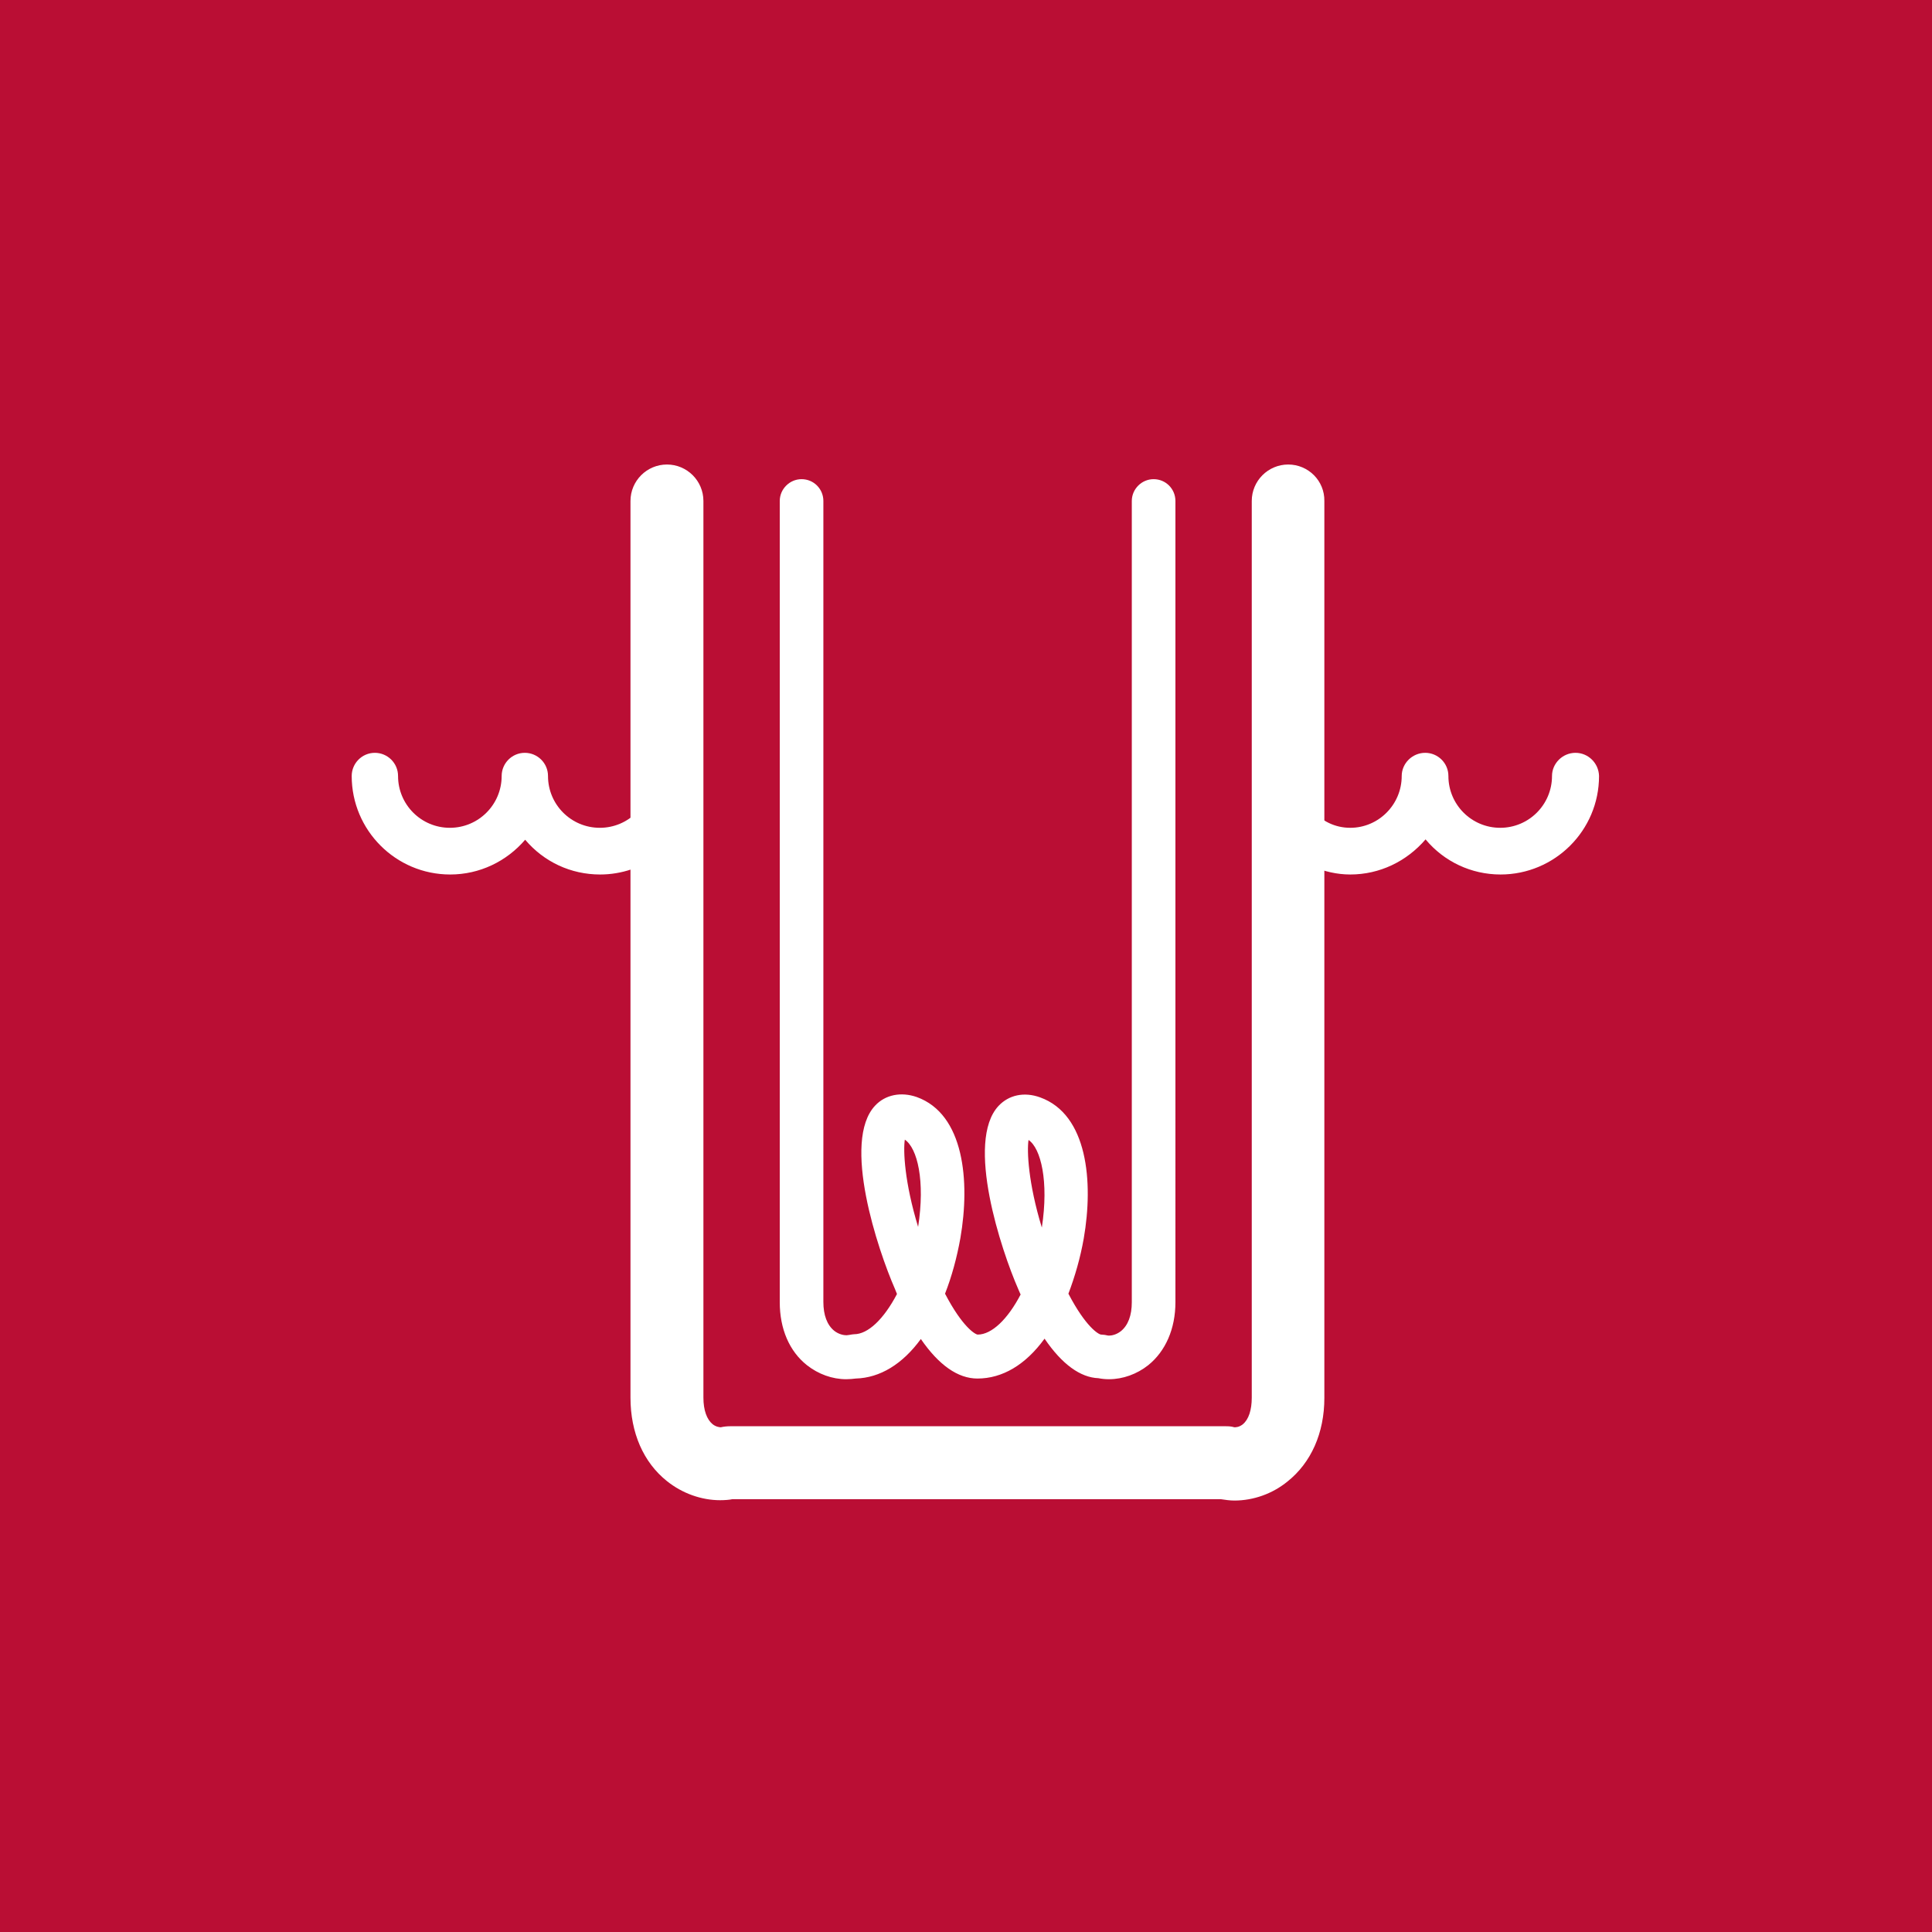
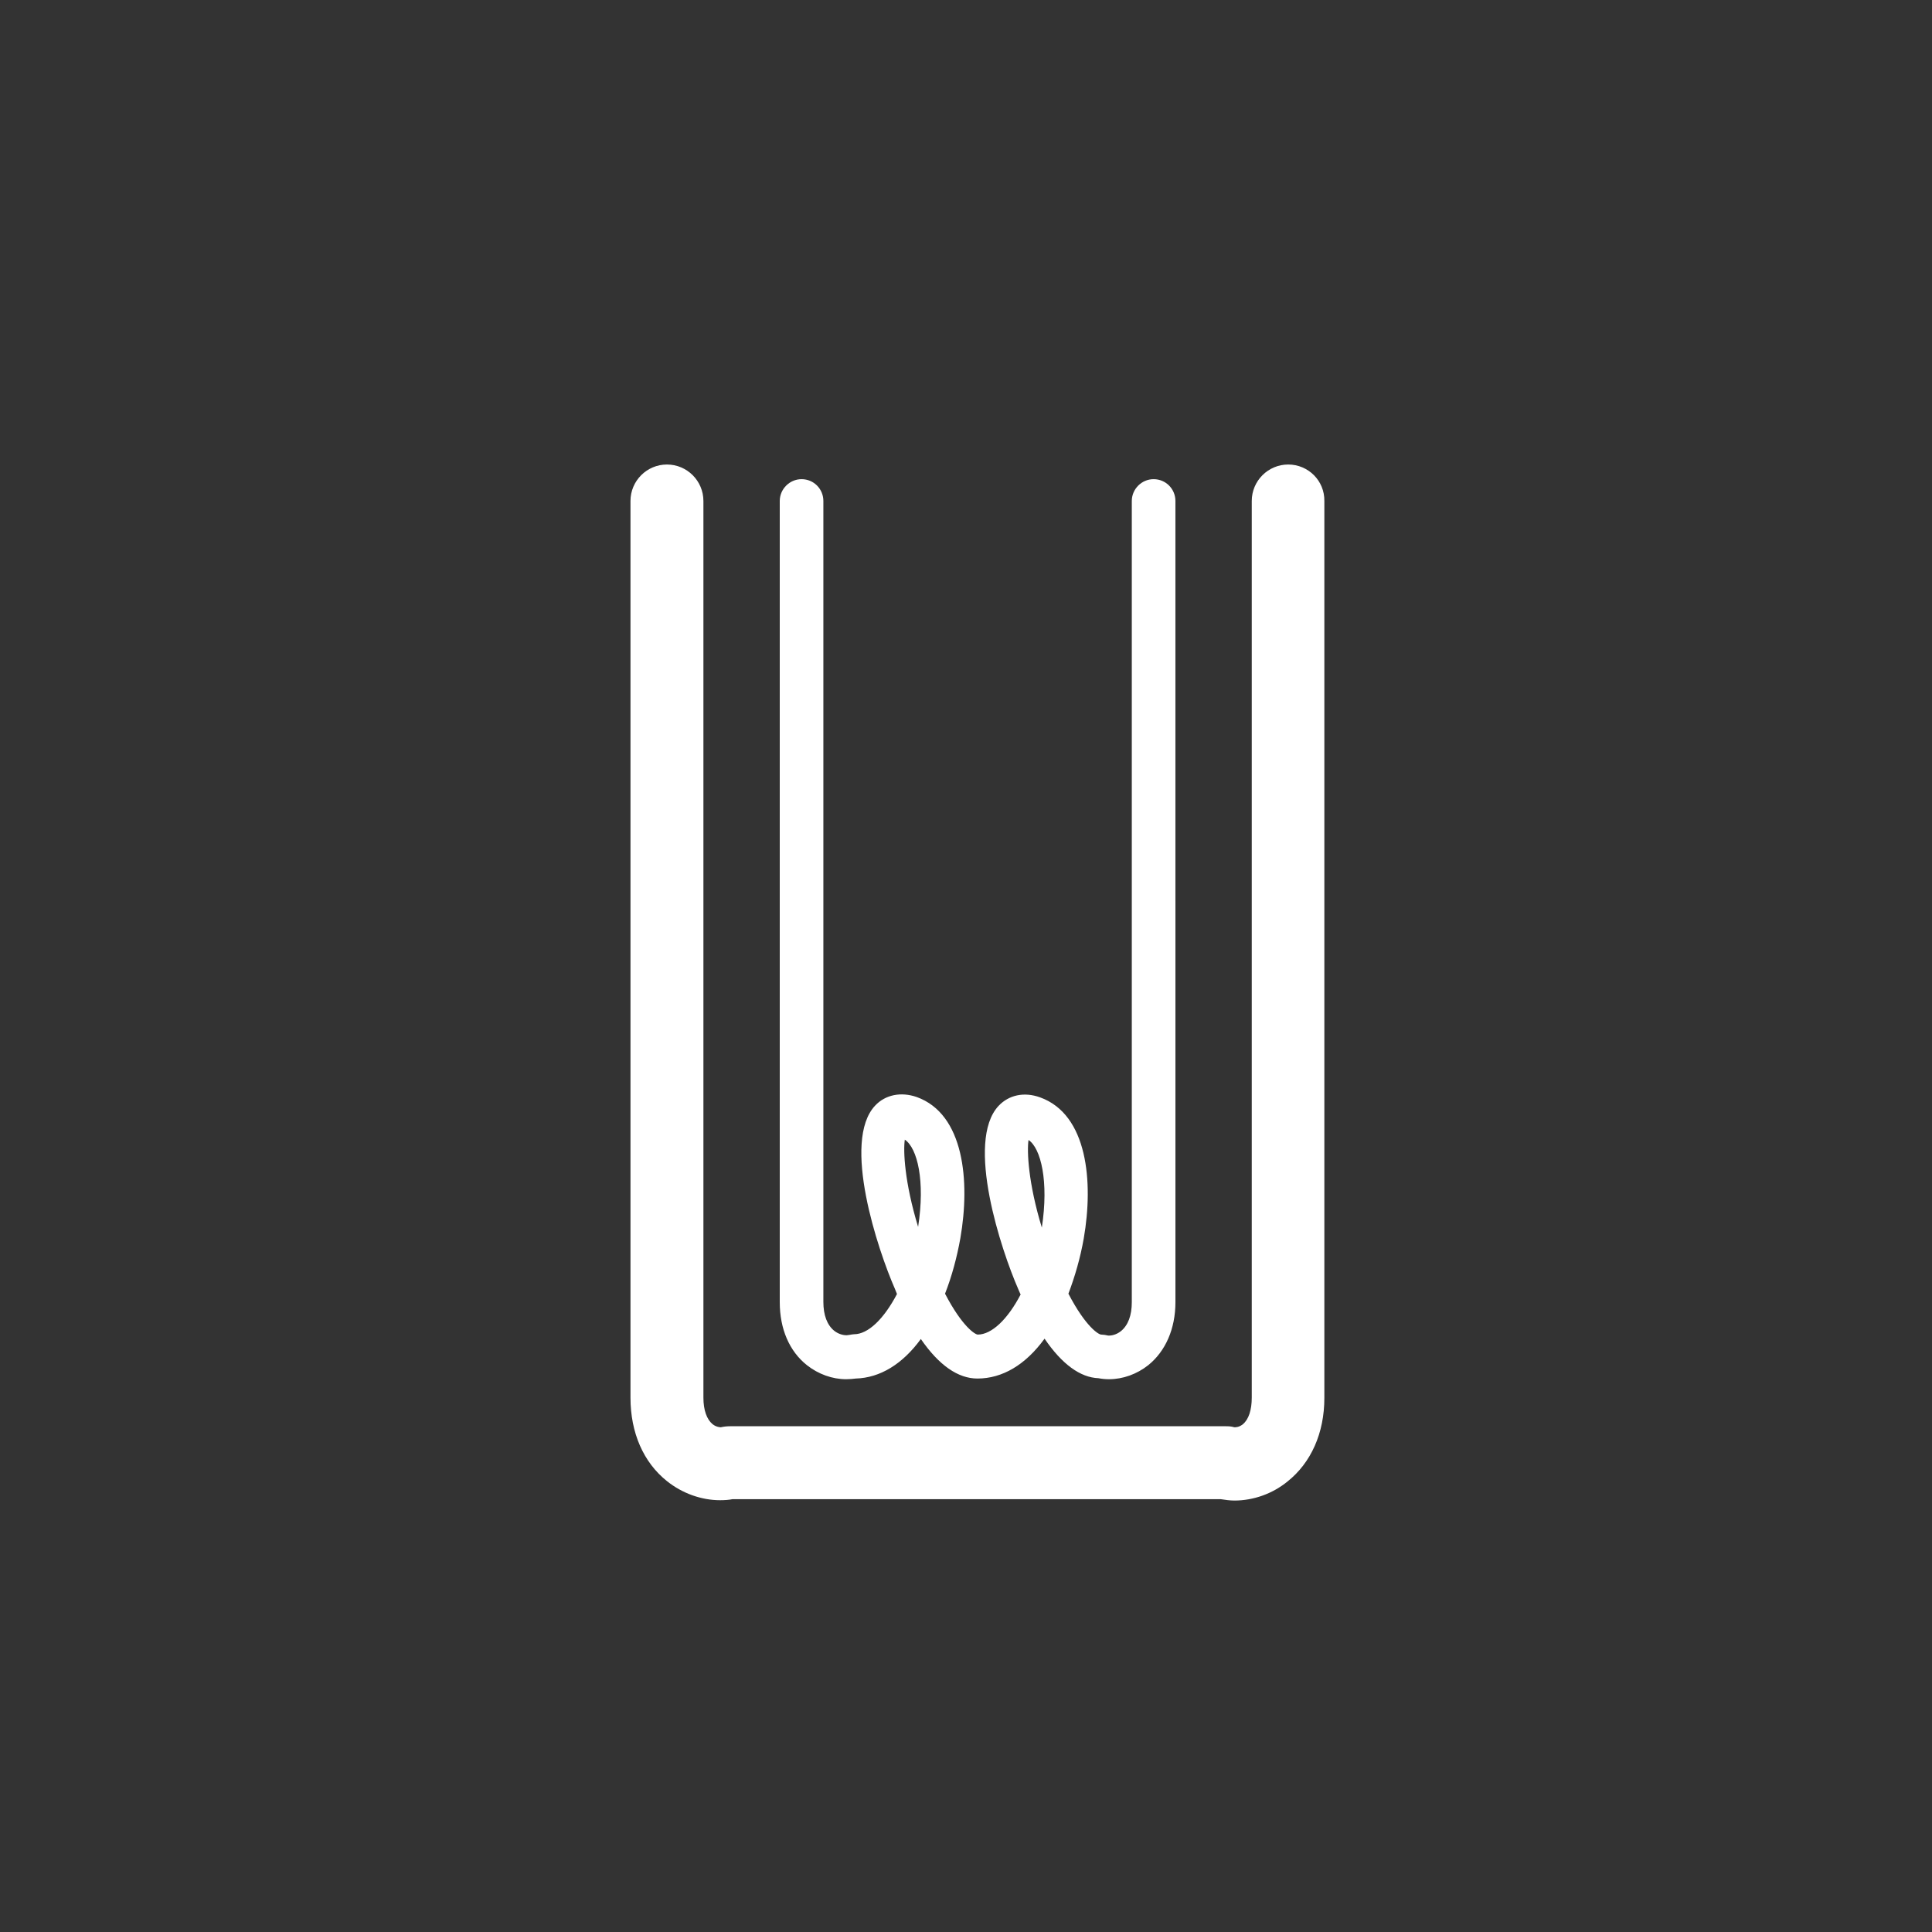
<svg xmlns="http://www.w3.org/2000/svg" xmlns:xlink="http://www.w3.org/1999/xlink" version="1.1" id="Vrstva_1" x="0px" y="0px" viewBox="0 0 56.69 56.69" style="enable-background:new 0 0 56.69 56.69;" xml:space="preserve">
  <rect x="0" y="0" width="56.69" height="56.69" fill="#333333" stroke="none" />
  <style type="text/css">
	.st0{fill:#BA0E34;}
	.st1{clip-path:url(#SVGID_00000106140887223458213220000001121340904979114927_);fill:#FFFFFF;}
	.st2{clip-path:url(#SVGID_00000169528552983578033320000008900635557173931412_);fill:#FFFFFF;}
	.st3{clip-path:url(#SVGID_00000118385466183079867890000018343338757823512720_);fill:#FFFFFF;}
	.st4{clip-path:url(#SVGID_00000077291585440246986690000005314320278766581158_);fill:#FFFFFF;}
</style>
  <g id="Vrstva_1_00000040548493080538280280000006335147640707524259_">
    <g>
-       <path class="st0" d="M56.69,56.7H0V0h56.69C56.69,0,56.69,56.7,56.69,56.7z" />
-     </g>
+       </g>
  </g>
  <g id="Vrstva_2_00000034090483802545166670000017710043109389037729_">
    <g>
      <g>
        <defs>
          <rect id="SVGID_1_" x="0.24" y="0.17" width="56.31" height="56.31" />
        </defs>
        <clipPath id="SVGID_00000160162867455342435460000004699656638981830821_">
          <use xlink:href="#SVGID_1_" style="overflow:visible;" />
        </clipPath>
-         <path style="clip-path:url(#SVGID_00000160162867455342435460000004699656638981830821_);fill:#FFFFFF;" d="M19.33,22.28     c-0.13,0.12-0.21,0.3-0.21,0.49c0,0.84-0.68,1.52-1.52,1.52s-1.52-0.68-1.52-1.52c0-0.38-0.31-0.68-0.68-0.68     c-0.38,0-0.68,0.31-0.68,0.68c0,0.84-0.68,1.52-1.52,1.52s-1.52-0.68-1.52-1.52c0-0.38-0.31-0.68-0.68-0.68     c-0.38,0-0.68,0.31-0.68,0.68c0,1.59,1.29,2.89,2.89,2.89c0.86,0,1.65-0.38,2.2-1.02c0.55,0.65,1.34,1.02,2.2,1.02     c0.63,0,1.24-0.21,1.73-0.58L19.33,22.28L19.33,22.28z" />
      </g>
      <g>
        <defs>
          <rect id="SVGID_00000013169604621836986450000006719272990415804293_" x="0.24" y="0.17" width="56.31" height="56.31" />
        </defs>
        <clipPath id="SVGID_00000171688613878143811580000013858125908576865693_">
          <use xlink:href="#SVGID_00000013169604621836986450000006719272990415804293_" style="overflow:visible;" />
        </clipPath>
-         <path style="clip-path:url(#SVGID_00000171688613878143811580000013858125908576865693_);fill:#FFFFFF;" d="M46.23,22.09     c-0.38,0-0.69,0.31-0.69,0.68c0,0.84-0.68,1.52-1.52,1.52s-1.52-0.68-1.52-1.52c0-0.38-0.31-0.68-0.68-0.68     c-0.38,0-0.69,0.31-0.69,0.68c0,0.84-0.68,1.52-1.51,1.52c-0.45,0-0.84-0.2-1.12-0.52v1.65c0.35,0.15,0.73,0.24,1.12,0.24     c0.86,0,1.65-0.38,2.21-1.03c0.54,0.65,1.34,1.03,2.2,1.03c1.59,0,2.89-1.29,2.89-2.89C46.91,22.39,46.6,22.09,46.23,22.09" />
      </g>
      <g>
        <defs>
          <rect id="SVGID_00000155851993244080174860000011936474002381436550_" x="0.24" y="0.17" width="56.31" height="56.31" />
        </defs>
        <clipPath id="SVGID_00000061461811835375905940000018392511225246691977_">
          <use xlink:href="#SVGID_00000155851993244080174860000011936474002381436550_" style="overflow:visible;" />
        </clipPath>
        <path style="clip-path:url(#SVGID_00000061461811835375905940000018392511225246691977_);fill:#FFFFFF;" d="M37.8,13.63     c-0.59,0-1.07,0.48-1.07,1.07v26.31c0,0.36-0.09,0.64-0.26,0.78c-0.11,0.09-0.21,0.09-0.25,0.09c-0.1-0.03-0.19-0.03-0.25-0.03     H21.42c-0.09,0-0.18,0.01-0.27,0.03c-0.03,0-0.14-0.01-0.24-0.09c-0.17-0.14-0.27-0.41-0.27-0.78V14.7     c0-0.59-0.48-1.07-1.07-1.07s-1.07,0.48-1.07,1.07v26.31c0,1.03,0.38,1.9,1.07,2.45c0.45,0.36,1.01,0.56,1.56,0.56     c0.13,0,0.27-0.01,0.36-0.03h14.33c0.13,0.02,0.27,0.04,0.4,0.04c0.56,0,1.12-0.2,1.56-0.56c0.69-0.55,1.08-1.42,1.08-2.45V14.7     C38.87,14.11,38.39,13.63,37.8,13.63" />
      </g>
      <g>
        <defs>
          <rect id="SVGID_00000023244011627391104840000005347882905968248467_" x="0.24" y="0.17" width="56.31" height="56.31" />
        </defs>
        <clipPath id="SVGID_00000117643210928414592180000015508935166379144862_">
          <use xlink:href="#SVGID_00000023244011627391104840000005347882905968248467_" style="overflow:visible;" />
        </clipPath>
        <path style="clip-path:url(#SVGID_00000117643210928414592180000015508935166379144862_);fill:#FFFFFF;" d="M26.94,36     c-0.4-1.31-0.44-2.24-0.39-2.56C26.92,33.69,27.15,34.65,26.94,36 M30.57,36.02c-0.4-1.31-0.44-2.25-0.39-2.57     C30.54,33.69,30.78,34.66,30.57,36.02 M33.85,14.06c-0.35,0-0.64,0.29-0.64,0.64v23.51c0,0.39-0.11,0.68-0.32,0.85     c-0.14,0.11-0.28,0.13-0.35,0.13c-0.04,0-0.06-0.01-0.12-0.02c-0.03,0-0.07-0.01-0.11-0.01c-0.07,0-0.45-0.22-0.96-1.2     c0.19-0.5,0.35-1.05,0.45-1.62c0.29-1.67,0.11-3.64-1.28-4.14c-0.47-0.17-0.92-0.07-1.22,0.25c-0.98,1.05,0.08,4.24,0.58,5.38     c0.02,0.05,0.04,0.09,0.06,0.14l0.01,0.01c-0.38,0.73-0.85,1.18-1.26,1.18c-0.07,0-0.45-0.22-0.96-1.2     c0.2-0.51,0.35-1.07,0.45-1.63c0.29-1.67,0.11-3.64-1.28-4.14c-0.46-0.16-0.92-0.07-1.22,0.25c-0.99,1.05,0.08,4.24,0.58,5.38     c0.02,0.05,0.04,0.1,0.06,0.15c-0.39,0.74-0.85,1.18-1.26,1.18c-0.04,0-0.07,0.01-0.14,0.02c-0.02,0-0.06,0.01-0.08,0.01     c-0.07,0-0.22-0.02-0.36-0.13c-0.21-0.17-0.32-0.46-0.32-0.85V14.7c0-0.35-0.28-0.64-0.64-0.64c-0.35,0-0.64,0.29-0.64,0.64     v23.51c0,0.78,0.28,1.44,0.8,1.85c0.33,0.26,0.74,0.41,1.15,0.41c0.1,0,0.2-0.01,0.28-0.02c0.71-0.02,1.37-0.42,1.91-1.16     c0.53,0.77,1.09,1.16,1.66,1.16c0.73,0,1.41-0.4,1.97-1.17c0.51,0.75,1.05,1.14,1.58,1.16c0.1,0.02,0.2,0.03,0.31,0.03     c0.41,0,0.82-0.15,1.15-0.41c0.51-0.41,0.8-1.07,0.8-1.85V14.7C34.49,14.35,34.21,14.06,33.85,14.06" />
      </g>
    </g>
  </g>
</svg>